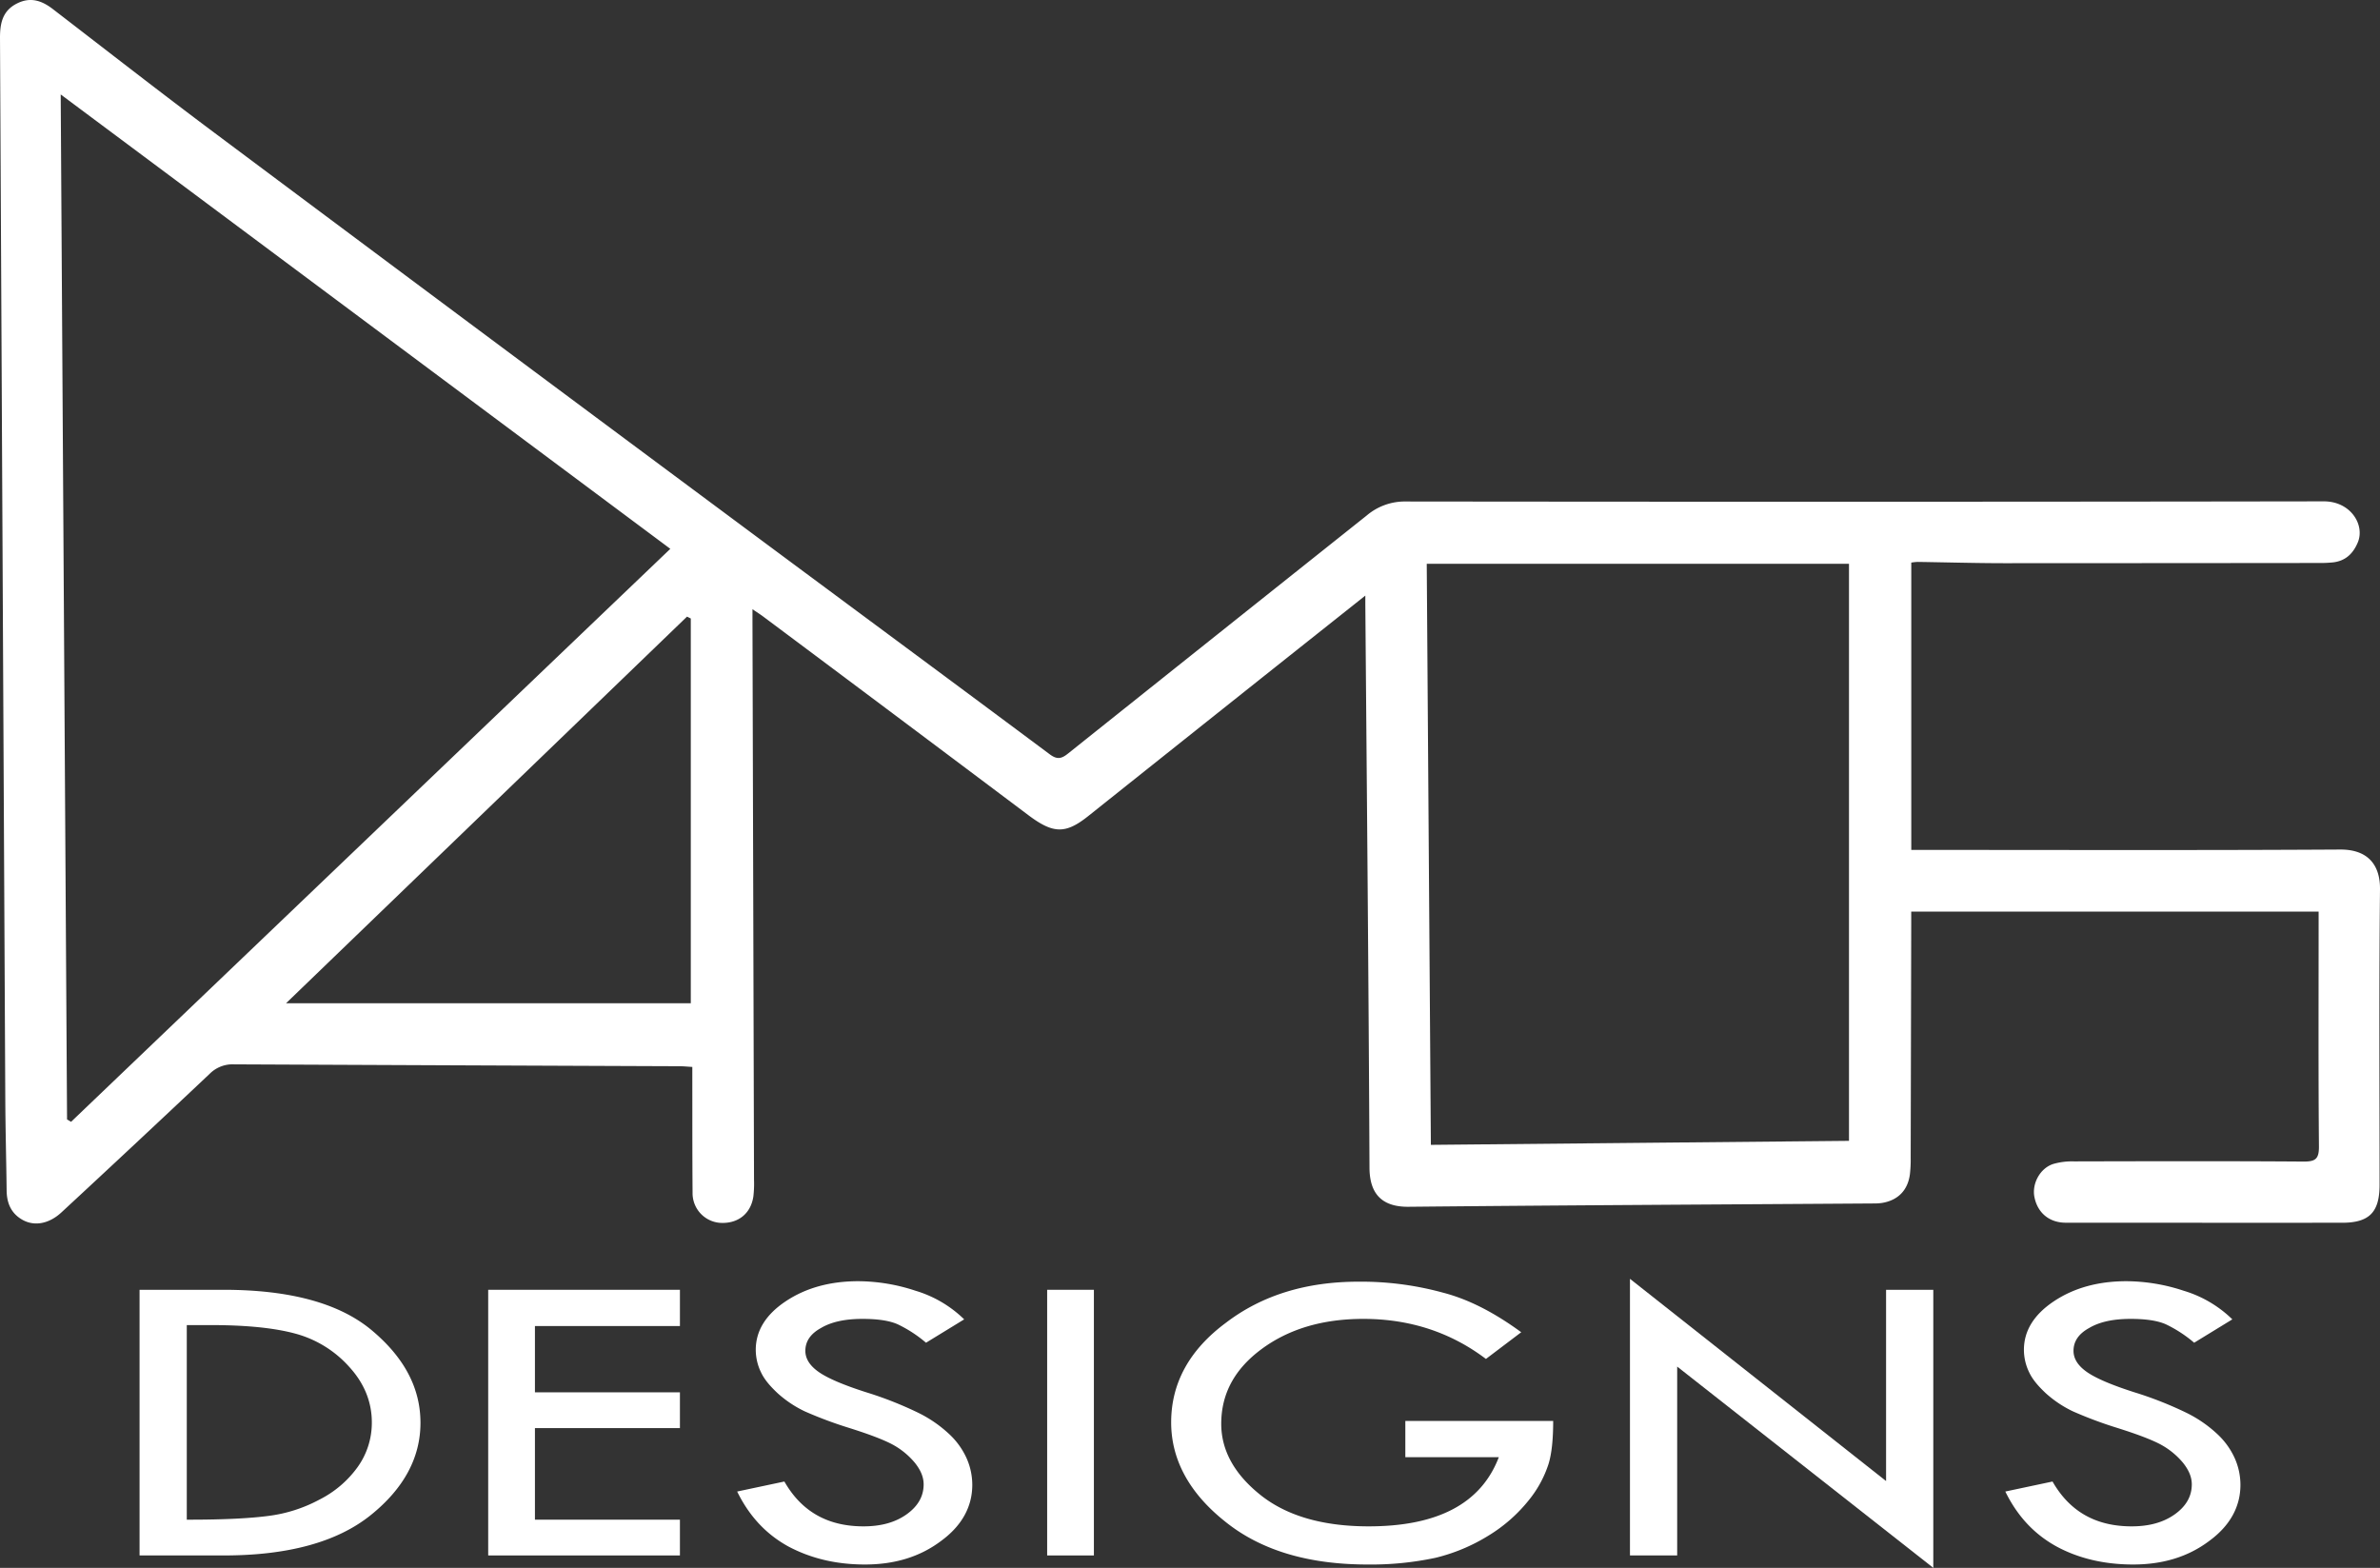
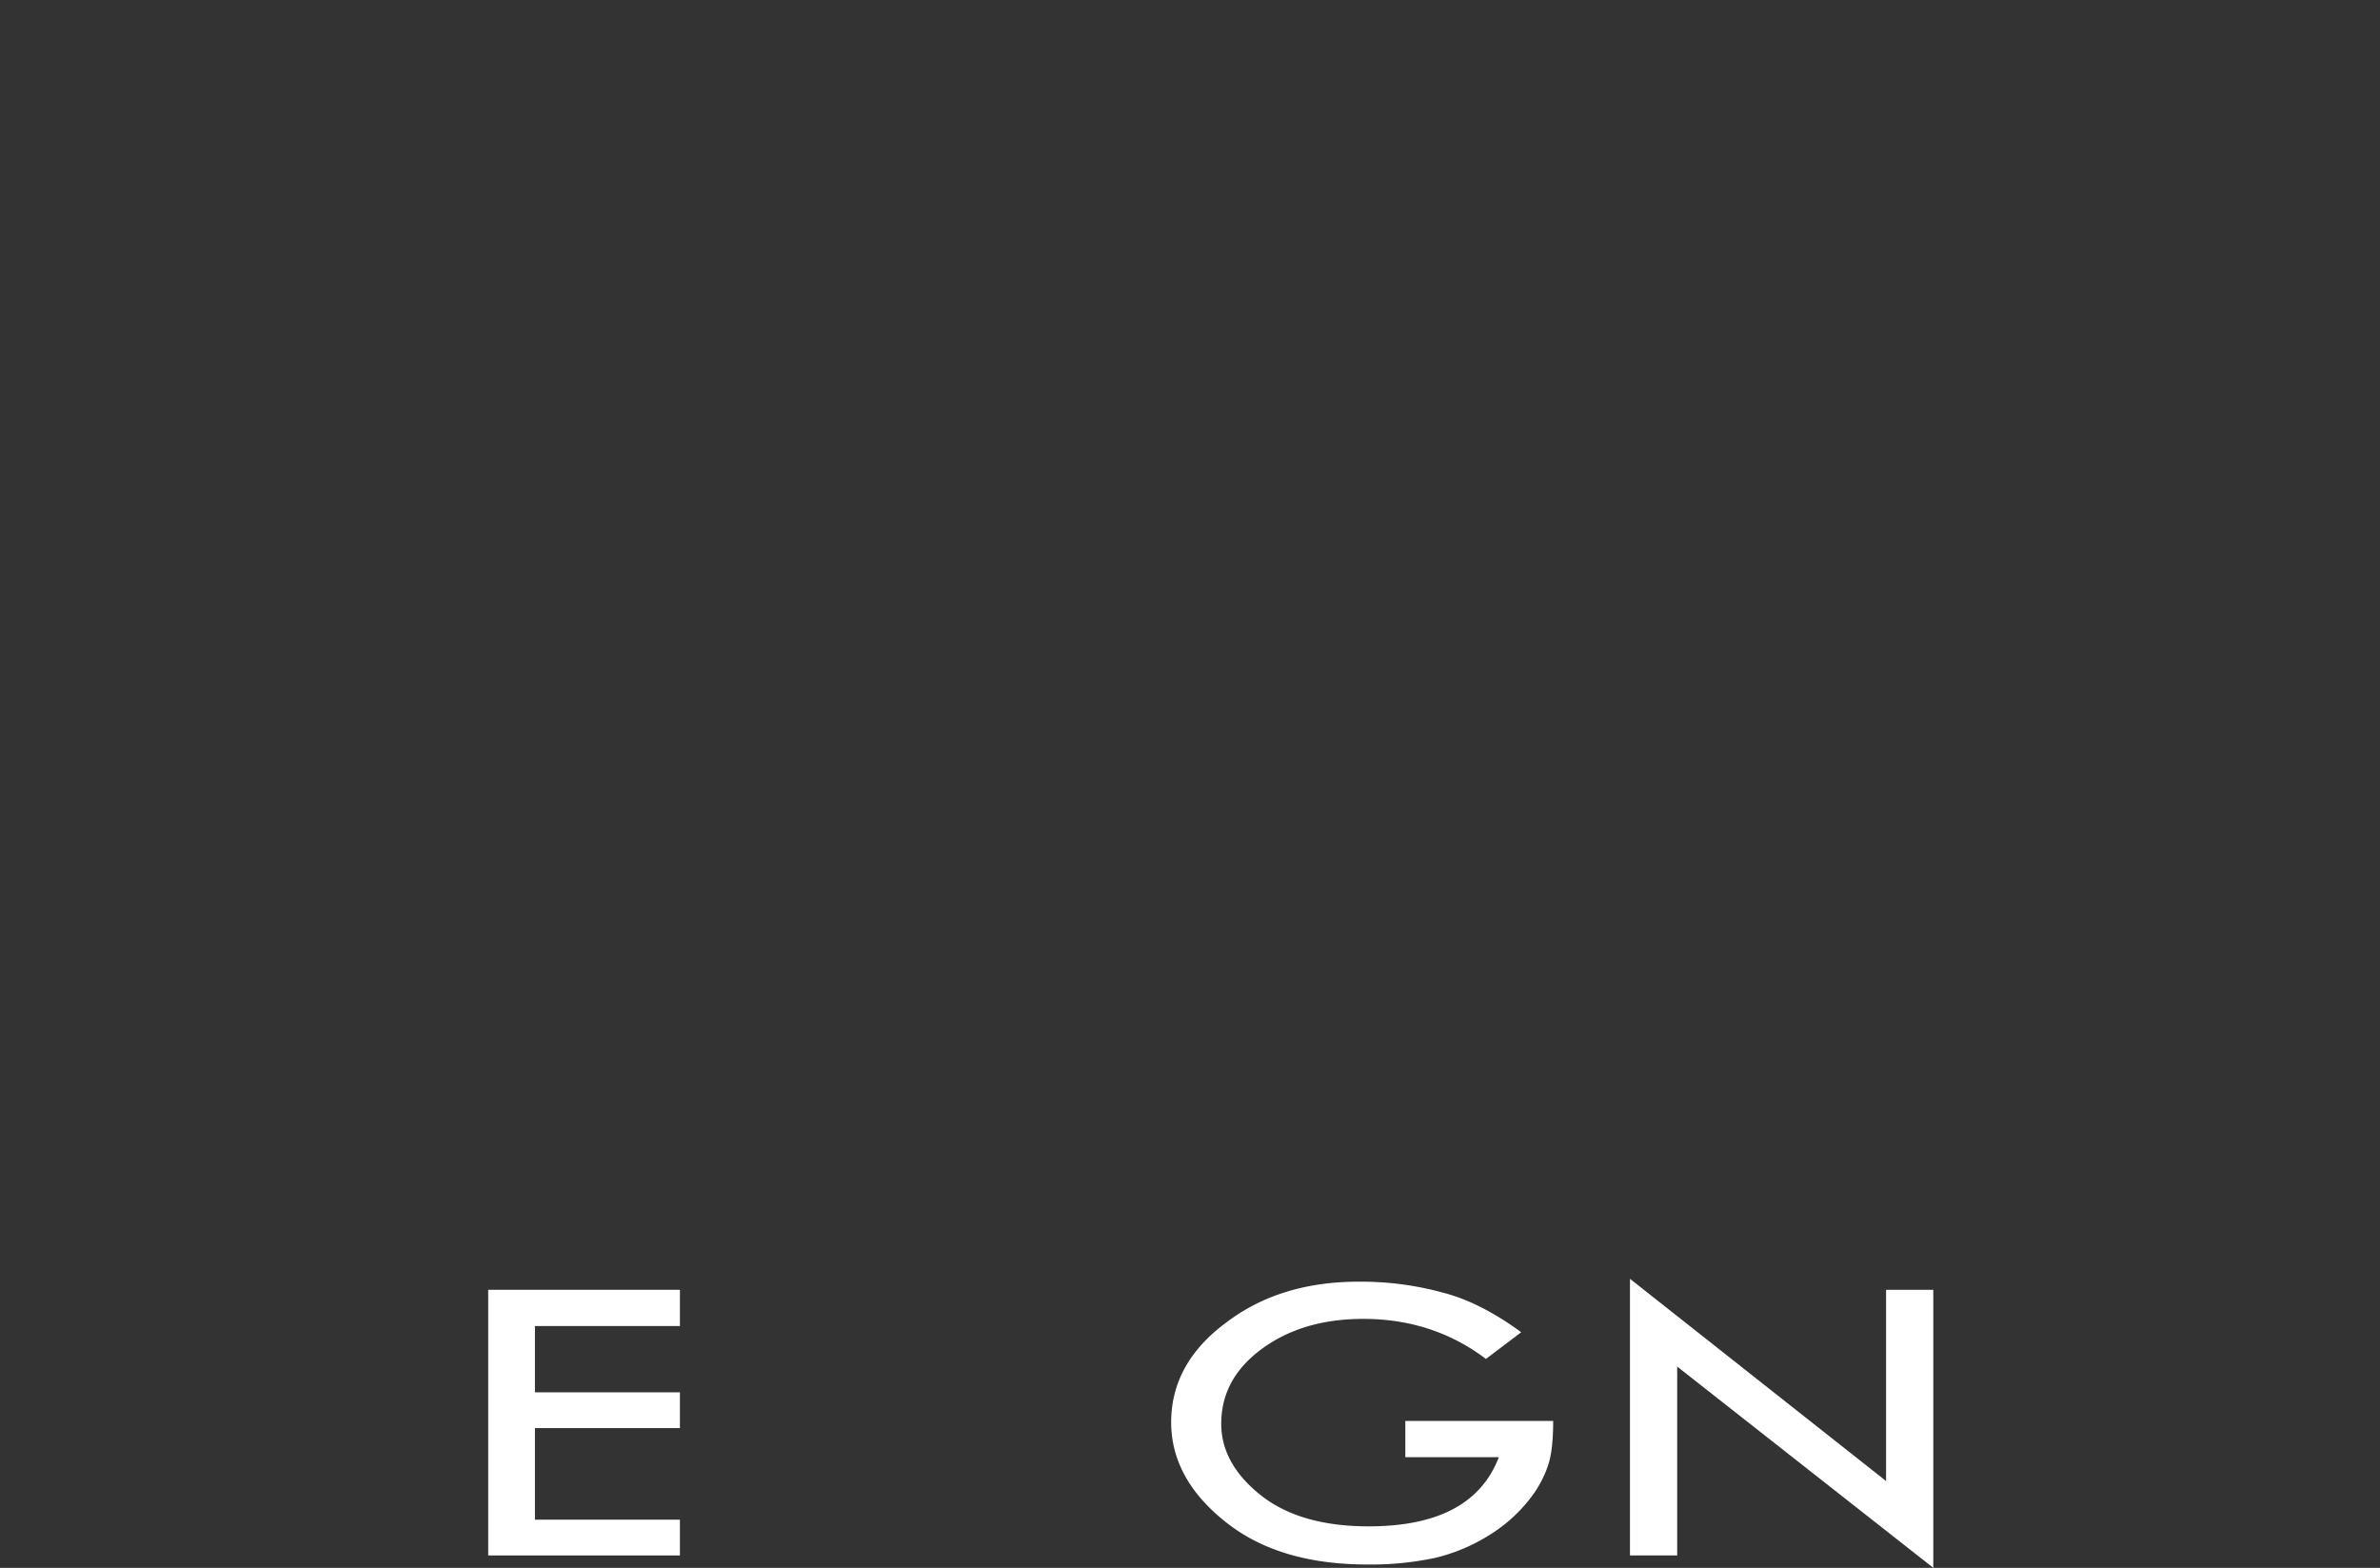
<svg xmlns="http://www.w3.org/2000/svg" id="Layer_1" data-name="Layer 1" viewBox="0 0 990.44 652.439">
  <rect x="0" y="0" width="990.44" height="652.439" fill="#333333" stroke="none" />
  <defs>
    <style>.cls-1{fill:#fff;}</style>
  </defs>
  <title>damosdesigns_logo_2018_w</title>
-   <path class="cls-1" d="M872.964,369.263c-17.218,13.678-33.5,26.594-49.761,39.535Q790.366,434.932,757.549,461.09c-9.454,7.517-14.561,7.245-24.87-.5q-55.107-41.4-110.336-82.64c-1.166-.873-2.405-1.648-4.416-3.018,0,2.607-.005,4.51.001,6.413q.323,115.498.638,230.996a46.561,46.561,0,0,1-.27,6.975c-1.095,7.325-6.633,11.534-14.139,10.947a12.372,12.372,0,0,1-11.162-12.546c-.122-15.499-.082-30.999-.107-46.499-.003-1.805,0-3.61,0-5.81-1.982-.118-3.584-.291-5.187-.297q-92.748-.363-185.496-.782a13.436,13.436,0,0,0-10.17,3.939q-30.691,28.97-61.663,57.642c-5.193,4.835-11.357,5.944-16.368,3.046-4.652-2.69-6.403-6.936-6.464-12.143-.148-12.665-.493-25.328-.557-37.992q-1.109-220.738-2.201-441.476c-.033-6.251,1.028-11.539,7.248-14.574,5.561-2.713,10.202-1.073,14.753,2.429,22.442,17.263,44.767,34.683,67.445,51.632q105.835,79.1,211.906,157.883C651.27,368.282,696.534,401.679,741.63,435.302c3.123,2.329,4.923,1.835,7.628-.325q62.086-49.55,124.242-99.013a24.491,24.491,0,0,1,16.312-5.86q190.997.227,381.994-.06c11.24-.024,17.197,9.817,14.19,17.056-1.946,4.684-5.117,7.724-10.259,8.332a51.555,51.555,0,0,1-5.984.259q-65.499.073-130.998.088c-11.98-.01-23.961-.365-35.941-.532a19.415,19.415,0,0,0-2.654.29V475.098h6.488c57.333,0,114.666.184,171.997-.158,11.204-.067,16.688,6.049,16.575,16.574-.438,40.995-.175,81.997-.181,122.997-.002,11.389-4.301,15.734-15.596,15.736q-57.499.013-114.999-.019c-6.886-.007-11.749-4.127-13.043-10.719-1.069-5.447,2.245-11.82,7.675-13.675a27.946,27.946,0,0,1,8.837-1.121c31.833-.075,63.666-.158,95.498.069,4.992.036,6.443-1.145,6.399-6.317-.266-30.664-.131-61.331-.131-91.998v-5.697H1100.139c0,1.916.003,3.679,0,5.441q-.105,48.498-.224,96.996a52.172,52.172,0,0,1-.339,6.983c-.919,6.641-5.036,10.758-11.659,11.82a23.073,23.073,0,0,1-3.487.208c-64.494.432-128.989.745-193.48,1.38-11.812.116-16.21-6.181-16.255-16.253-.348-77.994-1.102-155.987-1.729-233.98C872.957,372.387,872.964,371.408,872.964,369.263Zm-540.28,217.992,1.671.989L583.732,349.805,330.043,160.717C330.928,303.692,331.806,445.474,332.684,587.255Zm741.555,8.907V356.035H898.523c.573,80.712,1.143,161.076,1.716,241.794ZM592.255,378.795l-1.572-.781L423.825,538.899h168.43Z" transform="translate(-304.78 -121.414)" />
-   <path class="cls-1" d="M362.86,658.143h34.931c27.588,0,48.229,5.557,61.725,16.87s20.244,24.015,20.244,38.504-6.947,27.389-20.84,38.504-34.336,16.672-60.932,16.672H362.86ZM382.509,672.83v80.977H383.7c14.687,0,25.603-.595,32.947-1.588a60.785,60.785,0,0,0,21.038-6.748,44.018,44.018,0,0,0,15.878-13.496,31.628,31.628,0,0,0,5.954-18.657c0-8.534-3.175-16.275-9.328-23.023a46.141,46.141,0,0,0-22.428-13.893q-13.099-3.572-35.13-3.572Z" transform="translate(-304.78 -121.414)" />
  <path class="cls-1" d="M507.945,658.143h79.787v15.084H527.395v27.588h60.336V715.7H527.395v38.107h60.336V768.693H507.945Z" transform="translate(-304.78 -121.414)" />
-   <path class="cls-1" d="M706.022,670.448l-15.878,9.725a53.927,53.927,0,0,0-11.511-7.542q-5.061-2.382-14.886-2.382c-7.145,0-12.901,1.191-17.267,3.771q-6.55,3.573-6.55,9.527c0,3.374,1.985,6.351,5.756,8.931s10.321,5.359,19.649,8.336a153,153,0,0,1,21.634,8.534,52.834,52.834,0,0,1,12.702,8.733,31.306,31.306,0,0,1,7.343,10.122,27.314,27.314,0,0,1,2.382,11.115c0,9.13-4.366,17.069-13.099,23.42-8.733,6.55-19.252,9.725-31.557,9.725-12.107,0-22.626-2.58-31.954-7.542-9.328-5.16-16.275-12.702-21.237-22.825l19.649-4.168c7.145,12.504,18.061,18.657,32.947,18.657,7.145,0,13.099-1.588,17.863-4.962s7.145-7.542,7.145-12.504c0-2.977-1.191-5.954-3.771-9.13a31.819,31.819,0,0,0-9.328-7.542c-3.771-1.985-9.527-4.168-17.664-6.748a170.971,170.971,0,0,1-18.657-6.947,46.845,46.845,0,0,1-11.313-7.542c-3.176-2.977-5.557-5.756-6.947-8.733a21.468,21.468,0,0,1-2.183-9.328q0-11.909,12.504-20.244c8.336-5.557,18.458-8.336,30.168-8.336a76.823,76.823,0,0,1,23.817,3.97A49.008,49.008,0,0,1,706.022,670.448Z" transform="translate(-304.78 -121.414)" />
-   <path class="cls-1" d="M740.557,658.143h19.45v110.55h-19.45v-110.55Z" transform="translate(-304.78 -121.414)" />
  <path class="cls-1" d="M937.84,675.807l-14.687,11.114c-14.687-11.114-31.756-16.672-51.008-16.672q-25.305,0-42.275,12.504C818.557,691.09,813,701.41,813,713.914c0,10.916,5.359,20.84,16.275,29.573s26,13.099,45.054,13.099c28.779,0,46.84-9.527,54.183-28.779h-38.901v-15.084h61.527c0,7.542-.595,13.695-1.985,18.061A46.648,46.648,0,0,1,941.016,745.67a64.082,64.082,0,0,1-16.672,14.687,75.56,75.56,0,0,1-22.229,9.328,128.852,128.852,0,0,1-28.183,2.779c-24.809,0-44.657-5.954-59.542-18.061-14.886-11.909-22.229-25.802-22.229-41.084,0-16.275,7.542-30.168,22.825-41.481,15.084-11.511,33.542-17.069,55.176-17.069a128.735,128.735,0,0,1,35.13,4.565C916.008,662.112,926.726,667.67,937.84,675.807Z" transform="translate(-304.78 -121.414)" />
  <path class="cls-1" d="M983.092,653.578l106.581,84.153V658.143h19.649V773.853l-106.581-83.756v78.596H983.092Z" transform="translate(-304.78 -121.414)" />
-   <path class="cls-1" d="M1233.765,670.448l-15.878,9.725a53.927,53.927,0,0,0-11.511-7.542q-5.061-2.382-14.886-2.382c-7.145,0-12.901,1.191-17.267,3.771q-6.55,3.573-6.55,9.527c0,3.374,1.985,6.351,5.756,8.931s10.321,5.359,19.649,8.336a153.002,153.002,0,0,1,21.634,8.534,52.833,52.833,0,0,1,12.702,8.733,31.305,31.305,0,0,1,7.344,10.122,27.314,27.314,0,0,1,2.382,11.115c0,9.13-4.366,17.069-13.099,23.42-8.733,6.55-19.252,9.725-31.557,9.725-12.107,0-22.825-2.58-31.954-7.542-9.328-5.16-16.275-12.702-21.237-22.825l19.649-4.168c7.145,12.504,18.061,18.657,32.947,18.657,7.145,0,13.099-1.588,17.863-4.962s7.145-7.542,7.145-12.504c0-2.977-1.191-5.954-3.771-9.13a31.818,31.818,0,0,0-9.328-7.542c-3.771-1.985-9.527-4.168-17.664-6.748a170.979,170.979,0,0,1-18.657-6.947,46.847,46.847,0,0,1-11.313-7.542c-3.176-2.977-5.557-5.756-6.947-8.733a21.467,21.467,0,0,1-2.183-9.328q0-11.909,12.504-20.244c8.336-5.557,18.458-8.336,30.168-8.336a76.823,76.823,0,0,1,23.817,3.97A49.008,49.008,0,0,1,1233.765,670.448Z" transform="translate(-304.78 -121.414)" />
</svg>